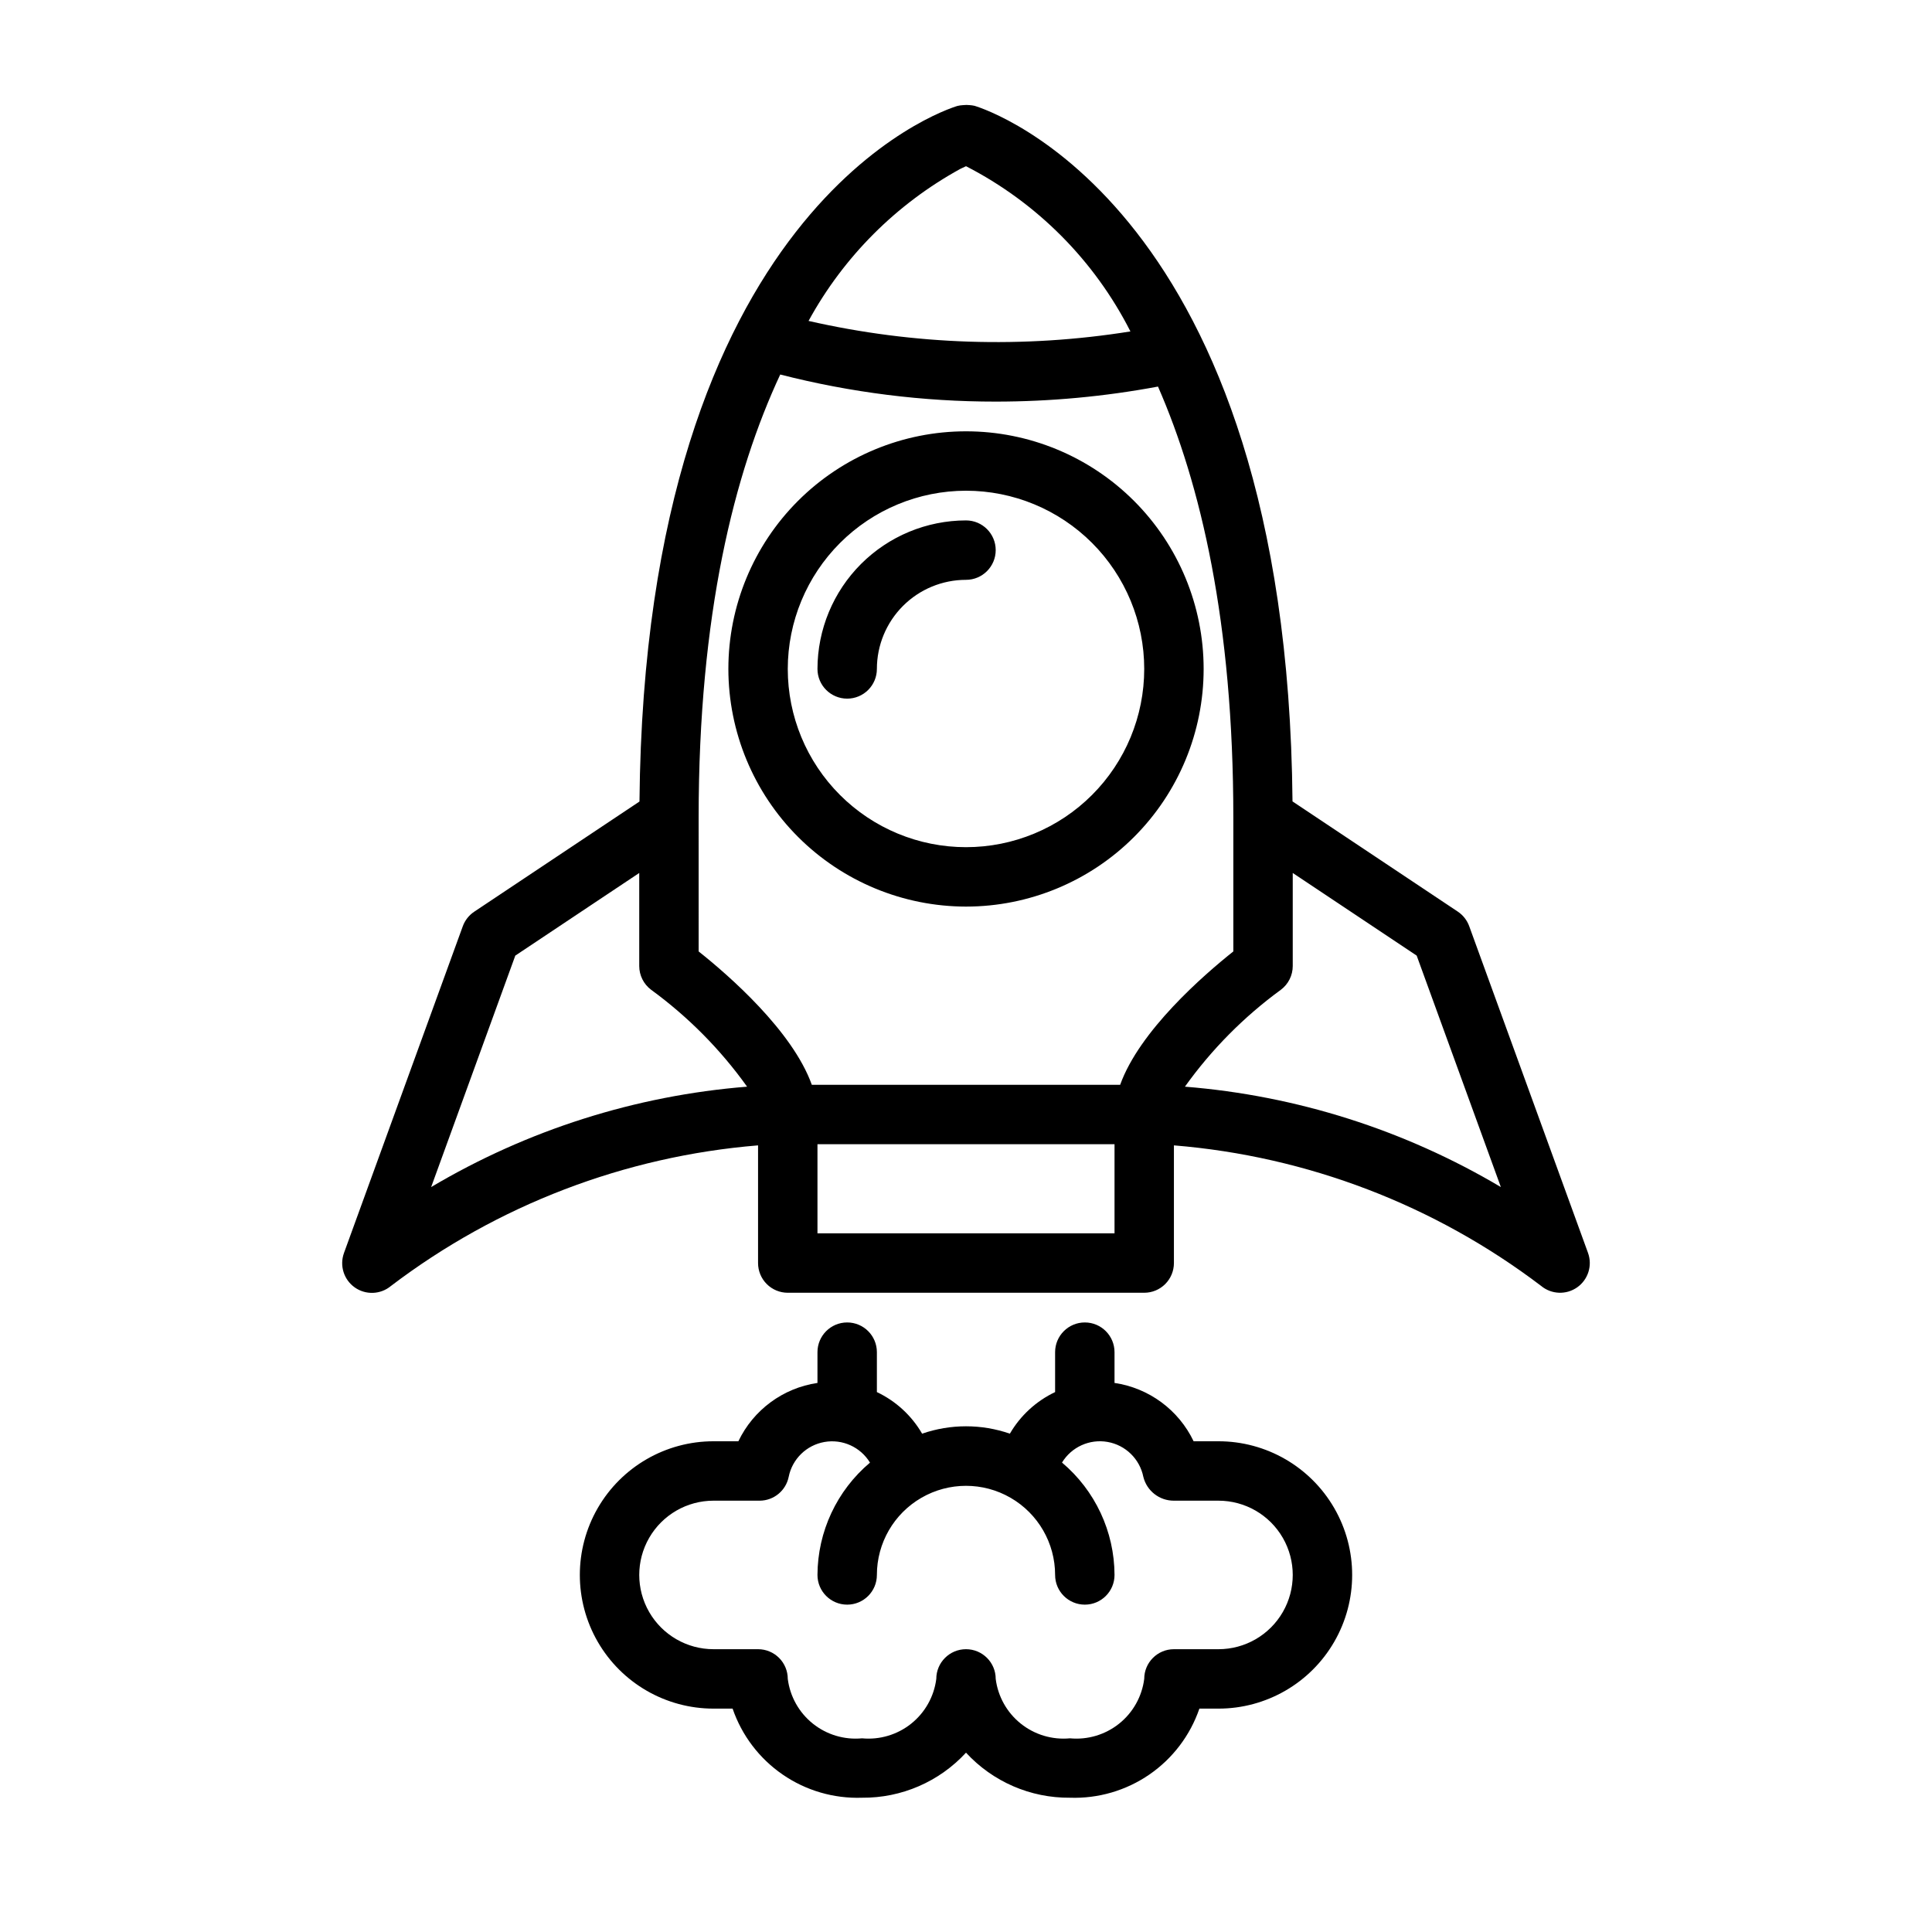
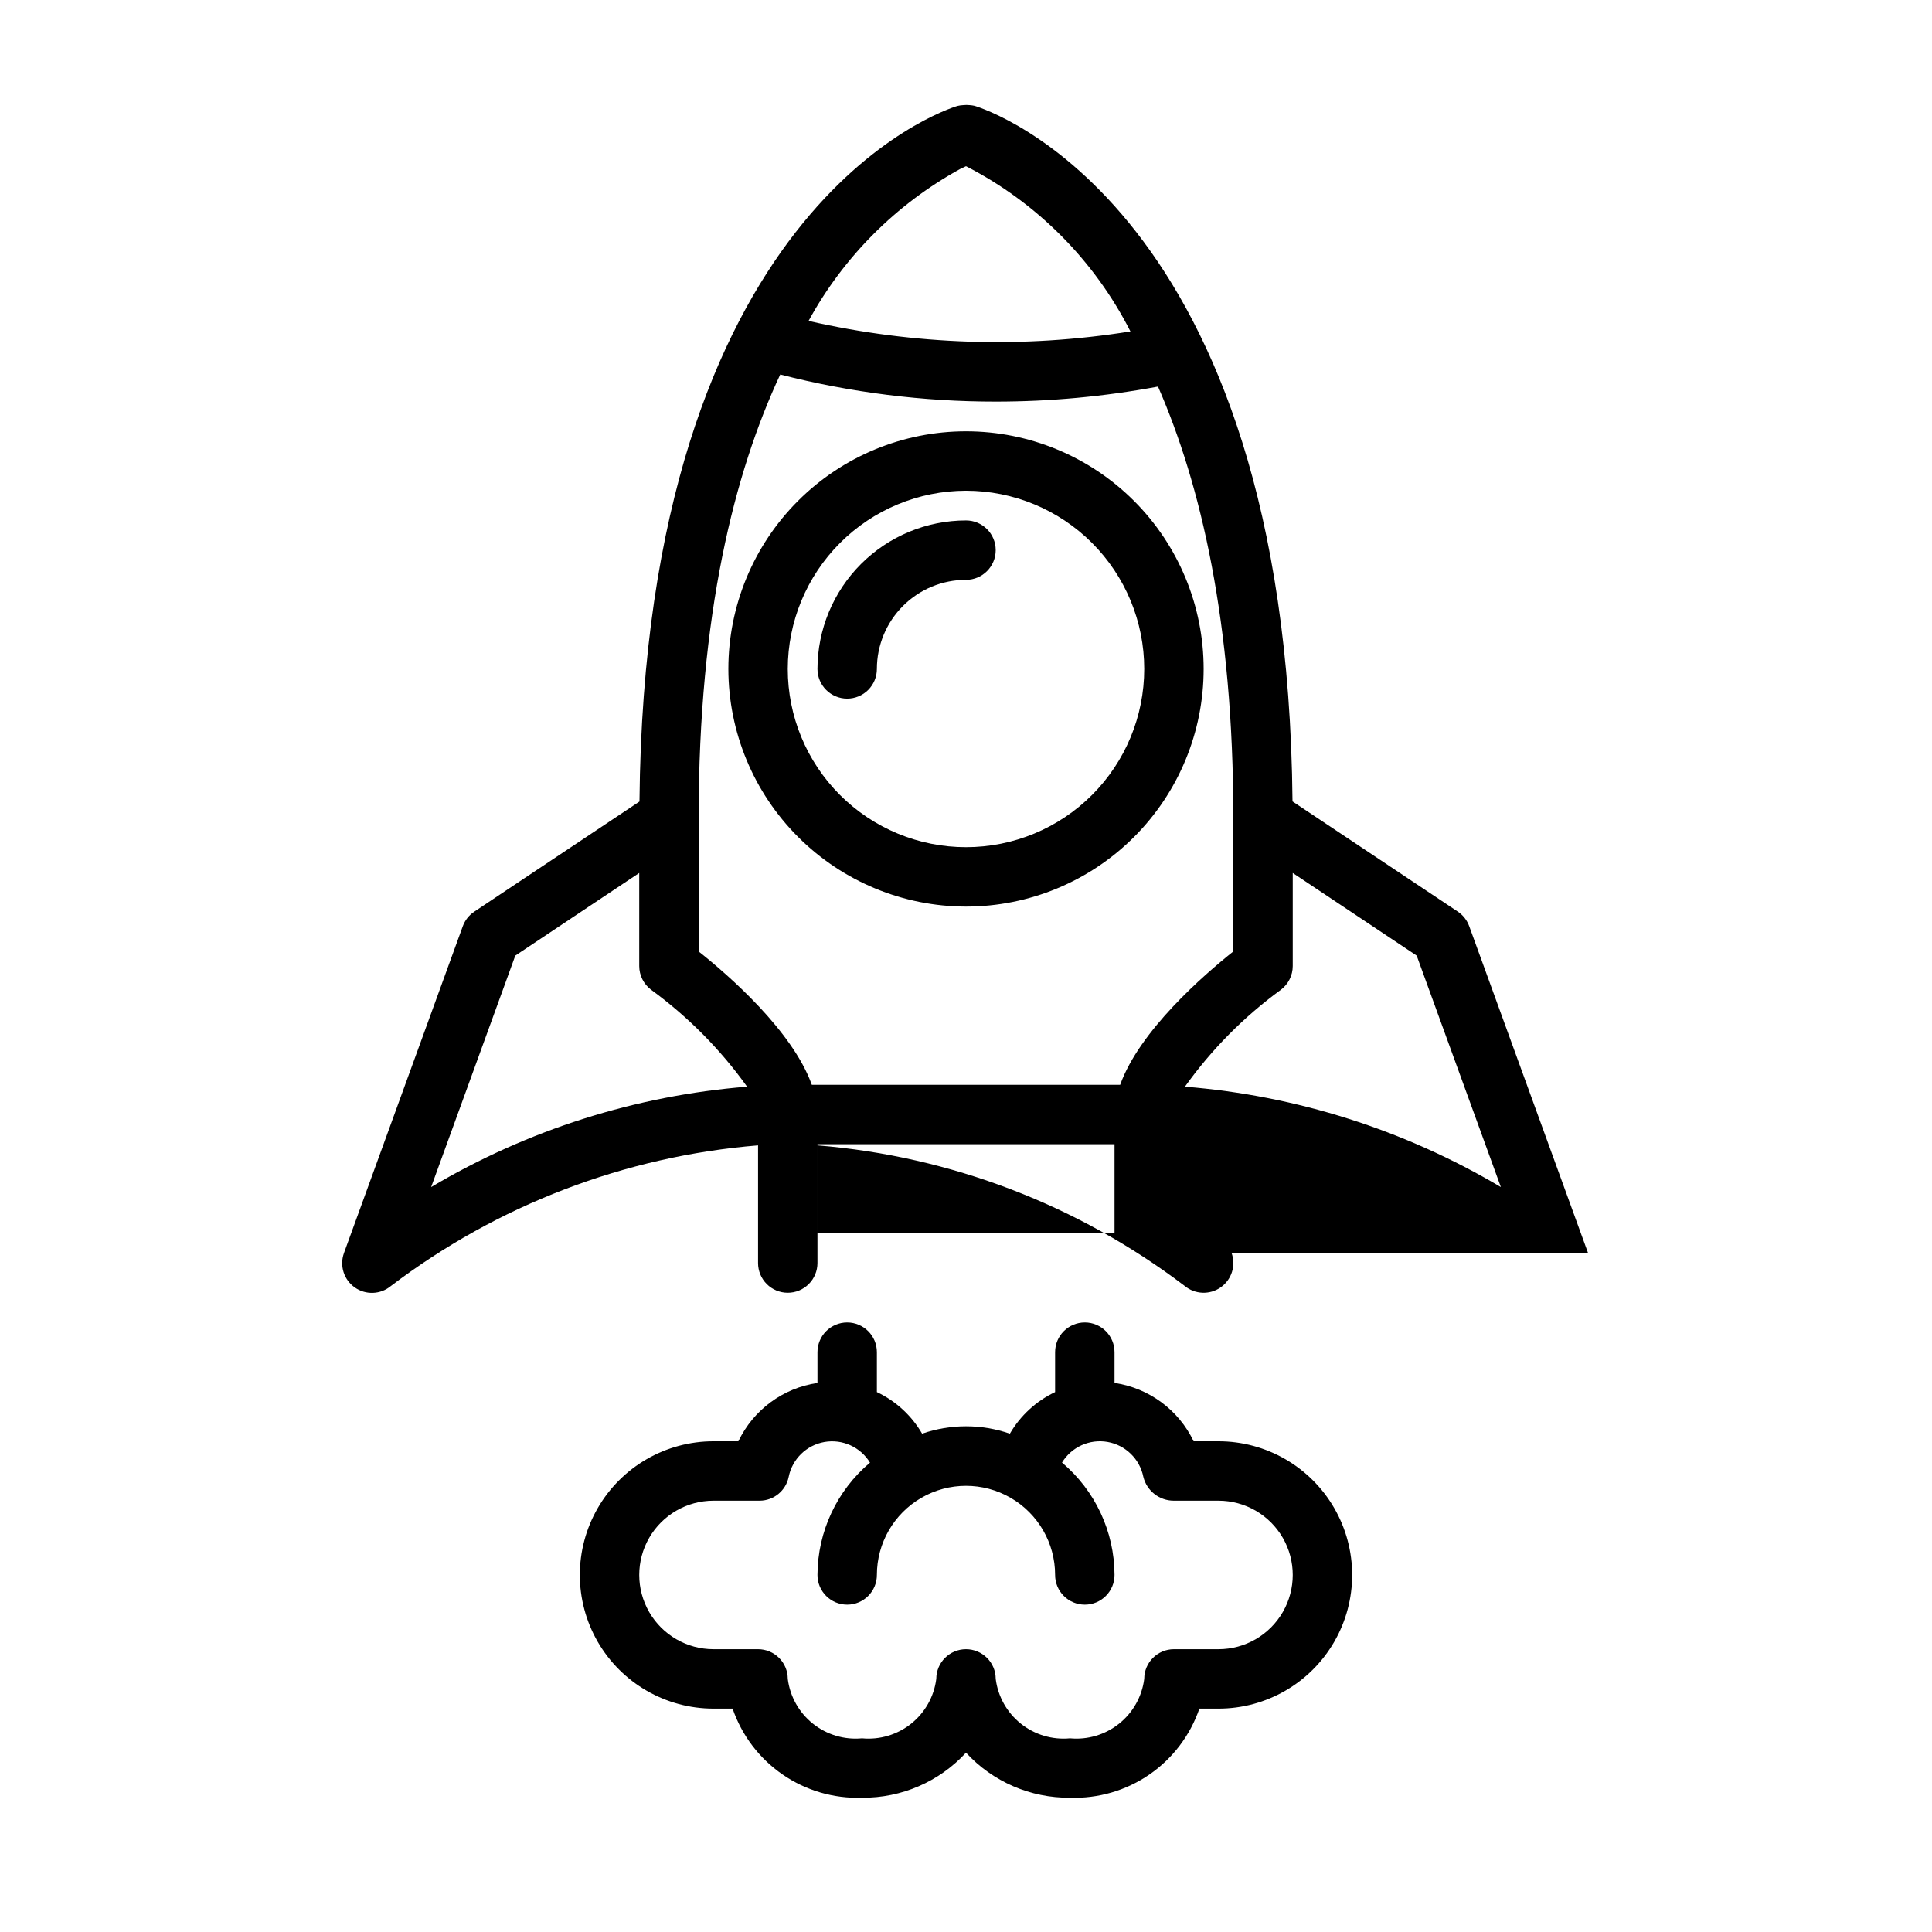
<svg xmlns="http://www.w3.org/2000/svg" fill="#000000" width="800px" height="800px" version="1.1" viewBox="144 144 512 512">
-   <path d="m564.84 476.03-31.488-86.594c-0.574-1.574-1.637-2.926-3.031-3.856l-43.793-29.199c-1.441-157.57-80.852-183.32-84.27-184.34-0.402-0.09-0.816-0.152-1.227-0.18-0.605-0.07-1.215-0.07-1.82 0-0.496 0.023-0.988 0.094-1.473 0.211-3.418 1.023-82.828 26.766-84.27 184.34l-43.793 29.199c-1.395 0.93-2.457 2.281-3.031 3.856l-31.488 86.594h0.004c-1.219 3.34-0.043 7.082 2.867 9.129 2.906 2.047 6.828 1.891 9.562-0.383 28.215-21.449 61.98-34.383 97.305-37.273v31.188c0 2.086 0.828 4.09 2.305 5.566 1.477 1.477 3.481 2.305 5.566 2.305h94.465c2.09 0 4.09-0.828 5.566-2.305 1.477-1.477 2.305-3.481 2.305-5.566v-31.188c35.324 2.883 69.086 15.805 97.309 37.242 2.734 2.273 6.652 2.43 9.562 0.383 2.906-2.047 4.082-5.789 2.867-9.129zm-166.33-287.28 0.551-0.262c0.332-0.156 0.652-0.316 0.945-0.441 18.77 9.645 34.02 24.965 43.57 43.785-28.352 4.543-57.309 3.598-85.301-2.785 9.289-17 23.25-30.98 40.234-40.297zm-69.363 171.89c0-53.82 9.445-91.316 21.625-117.39 18.656 4.781 37.84 7.191 57.098 7.18 14.43 0 28.828-1.336 43.012-3.984 11.305 25.844 19.965 62.465 19.965 114.19v35.504c-7.918 6.297-24.875 21.051-29.992 35.344l-81.711 0.004c-5.117-14.297-22.043-29.031-29.992-35.344zm-48.586 36.605 32.844-21.898v24.656c0 2.477 1.168 4.809 3.148 6.297 9.793 7.148 18.383 15.816 25.434 25.68-29.57 2.363-58.211 11.465-83.727 26.605zm158.8 73.605h-78.723v-23.617h78.723zm18.656-38.871c7.051-9.863 15.637-18.531 25.426-25.68 1.984-1.488 3.148-3.82 3.148-6.297v-24.656l32.844 21.898 22.309 61.34c-25.516-15.141-54.152-24.242-83.727-26.605zm-58.016-47.723c16.699 0 32.719-6.633 44.531-18.445 11.809-11.809 18.445-27.828 18.445-44.531s-6.637-32.719-18.445-44.531c-11.812-11.809-27.832-18.445-44.531-18.445-16.703 0-32.723 6.637-44.531 18.445-11.812 11.812-18.445 27.828-18.445 44.531 0.02 16.699 6.66 32.703 18.465 44.512 11.805 11.805 27.812 18.445 44.512 18.465zm0-110.21c12.523 0 24.539 4.977 33.398 13.832 8.855 8.859 13.832 20.871 13.832 33.398s-4.977 24.543-13.832 33.398c-8.859 8.859-20.875 13.836-33.398 13.836-12.527 0-24.543-4.977-33.398-13.836-8.859-8.855-13.836-20.871-13.836-33.398 0.012-12.523 4.992-24.527 13.848-33.383s20.863-13.836 33.387-13.848zm-31.488 55.105v-0.004c-4.348 0-7.875-3.523-7.875-7.871 0.016-10.434 4.164-20.438 11.543-27.816 7.379-7.379 17.383-11.531 27.82-11.543 4.348 0 7.871 3.523 7.871 7.871 0 4.348-3.523 7.875-7.871 7.875-6.266 0-12.273 2.484-16.699 6.914-4.43 4.43-6.918 10.438-6.918 16.699 0 2.09-0.828 4.09-2.305 5.566s-3.481 2.305-5.566 2.305zm98.398 196.8h-6.59c-3.981-8.32-11.836-14.113-20.961-15.457v-8.156c0-4.348-3.523-7.875-7.871-7.875-4.348 0-7.875 3.527-7.875 7.875v10.578c-5.016 2.379-9.195 6.223-11.988 11.023-7.531-2.606-15.723-2.606-23.254 0-2.789-4.801-6.969-8.645-11.988-11.023v-10.578c0-4.348-3.523-7.875-7.871-7.875-4.348 0-7.875 3.527-7.875 7.875v8.156c-9.125 1.344-16.98 7.137-20.961 15.457h-6.59c-12.656 0-24.352 6.754-30.68 17.715-6.324 10.961-6.324 24.461 0 35.422 6.328 10.961 18.023 17.715 30.68 17.715h5.062c2.43 7.09 7.078 13.215 13.254 17.465 6.172 4.254 13.551 6.406 21.043 6.148 10.461 0.094 20.469-4.246 27.555-11.941 7.082 7.695 17.09 12.035 27.551 11.941 7.492 0.258 14.871-1.895 21.047-6.148 6.176-4.25 10.82-10.375 13.25-17.465h5.062c12.656 0 24.352-6.754 30.68-17.715 6.328-10.961 6.328-24.461 0-35.422-6.328-10.961-18.023-17.715-30.68-17.715zm0 55.105h-11.809c-4.348 0-7.871 3.523-7.871 7.871-0.594 4.668-2.977 8.922-6.652 11.859-3.672 2.938-8.344 4.332-13.027 3.887-4.684 0.445-9.355-0.949-13.027-3.887-3.676-2.938-6.062-7.191-6.652-11.859 0-4.348-3.523-7.871-7.871-7.871s-7.875 3.523-7.875 7.871c-0.59 4.668-2.977 8.922-6.648 11.859-3.676 2.938-8.348 4.332-13.031 3.887-4.684 0.445-9.355-0.949-13.027-3.887-3.676-2.938-6.059-7.191-6.652-11.859 0-2.086-0.828-4.09-2.305-5.566-1.477-1.477-3.481-2.305-5.566-2.305h-11.809c-7.031 0-13.527-3.75-17.043-9.84s-3.516-13.59 0-19.68 10.012-9.84 17.043-9.84h12.281c3.711-0.035 6.894-2.66 7.637-6.297 0.949-4.746 4.715-8.422 9.48-9.258s9.559 1.336 12.07 5.469c-8.781 7.398-13.871 18.281-13.918 29.766 0 4.348 3.527 7.871 7.875 7.871 4.348 0 7.871-3.523 7.871-7.871 0-8.438 4.5-16.234 11.809-20.453 7.305-4.219 16.309-4.219 23.613 0 7.309 4.219 11.809 12.016 11.809 20.453 0 4.348 3.527 7.871 7.875 7.871 4.348 0 7.871-3.523 7.871-7.871-0.039-11.488-5.129-22.379-13.918-29.781 2.512-4.133 7.305-6.305 12.07-5.469s8.531 4.512 9.484 9.258c0.918 3.723 4.269 6.332 8.105 6.312h11.809c7.031 0 13.527 3.75 17.043 9.84s3.516 13.59 0 19.68-10.012 9.84-17.043 9.84z" />
+   <path d="m564.84 476.03-31.488-86.594c-0.574-1.574-1.637-2.926-3.031-3.856l-43.793-29.199c-1.441-157.57-80.852-183.32-84.27-184.34-0.402-0.09-0.816-0.152-1.227-0.18-0.605-0.07-1.215-0.07-1.82 0-0.496 0.023-0.988 0.094-1.473 0.211-3.418 1.023-82.828 26.766-84.27 184.34l-43.793 29.199c-1.395 0.93-2.457 2.281-3.031 3.856l-31.488 86.594h0.004c-1.219 3.34-0.043 7.082 2.867 9.129 2.906 2.047 6.828 1.891 9.562-0.383 28.215-21.449 61.98-34.383 97.305-37.273v31.188c0 2.086 0.828 4.09 2.305 5.566 1.477 1.477 3.481 2.305 5.566 2.305c2.09 0 4.09-0.828 5.566-2.305 1.477-1.477 2.305-3.481 2.305-5.566v-31.188c35.324 2.883 69.086 15.805 97.309 37.242 2.734 2.273 6.652 2.43 9.562 0.383 2.906-2.047 4.082-5.789 2.867-9.129zm-166.33-287.28 0.551-0.262c0.332-0.156 0.652-0.316 0.945-0.441 18.77 9.645 34.02 24.965 43.57 43.785-28.352 4.543-57.309 3.598-85.301-2.785 9.289-17 23.25-30.98 40.234-40.297zm-69.363 171.89c0-53.82 9.445-91.316 21.625-117.39 18.656 4.781 37.84 7.191 57.098 7.18 14.43 0 28.828-1.336 43.012-3.984 11.305 25.844 19.965 62.465 19.965 114.19v35.504c-7.918 6.297-24.875 21.051-29.992 35.344l-81.711 0.004c-5.117-14.297-22.043-29.031-29.992-35.344zm-48.586 36.605 32.844-21.898v24.656c0 2.477 1.168 4.809 3.148 6.297 9.793 7.148 18.383 15.816 25.434 25.68-29.57 2.363-58.211 11.465-83.727 26.605zm158.8 73.605h-78.723v-23.617h78.723zm18.656-38.871c7.051-9.863 15.637-18.531 25.426-25.68 1.984-1.488 3.148-3.82 3.148-6.297v-24.656l32.844 21.898 22.309 61.34c-25.516-15.141-54.152-24.242-83.727-26.605zm-58.016-47.723c16.699 0 32.719-6.633 44.531-18.445 11.809-11.809 18.445-27.828 18.445-44.531s-6.637-32.719-18.445-44.531c-11.812-11.809-27.832-18.445-44.531-18.445-16.703 0-32.723 6.637-44.531 18.445-11.812 11.812-18.445 27.828-18.445 44.531 0.02 16.699 6.66 32.703 18.465 44.512 11.805 11.805 27.812 18.445 44.512 18.465zm0-110.21c12.523 0 24.539 4.977 33.398 13.832 8.855 8.859 13.832 20.871 13.832 33.398s-4.977 24.543-13.832 33.398c-8.859 8.859-20.875 13.836-33.398 13.836-12.527 0-24.543-4.977-33.398-13.836-8.859-8.855-13.836-20.871-13.836-33.398 0.012-12.523 4.992-24.527 13.848-33.383s20.863-13.836 33.387-13.848zm-31.488 55.105v-0.004c-4.348 0-7.875-3.523-7.875-7.871 0.016-10.434 4.164-20.438 11.543-27.816 7.379-7.379 17.383-11.531 27.82-11.543 4.348 0 7.871 3.523 7.871 7.871 0 4.348-3.523 7.875-7.871 7.875-6.266 0-12.273 2.484-16.699 6.914-4.43 4.43-6.918 10.438-6.918 16.699 0 2.09-0.828 4.09-2.305 5.566s-3.481 2.305-5.566 2.305zm98.398 196.8h-6.59c-3.981-8.32-11.836-14.113-20.961-15.457v-8.156c0-4.348-3.523-7.875-7.871-7.875-4.348 0-7.875 3.527-7.875 7.875v10.578c-5.016 2.379-9.195 6.223-11.988 11.023-7.531-2.606-15.723-2.606-23.254 0-2.789-4.801-6.969-8.645-11.988-11.023v-10.578c0-4.348-3.523-7.875-7.871-7.875-4.348 0-7.875 3.527-7.875 7.875v8.156c-9.125 1.344-16.98 7.137-20.961 15.457h-6.59c-12.656 0-24.352 6.754-30.68 17.715-6.324 10.961-6.324 24.461 0 35.422 6.328 10.961 18.023 17.715 30.68 17.715h5.062c2.43 7.09 7.078 13.215 13.254 17.465 6.172 4.254 13.551 6.406 21.043 6.148 10.461 0.094 20.469-4.246 27.555-11.941 7.082 7.695 17.09 12.035 27.551 11.941 7.492 0.258 14.871-1.895 21.047-6.148 6.176-4.25 10.82-10.375 13.25-17.465h5.062c12.656 0 24.352-6.754 30.68-17.715 6.328-10.961 6.328-24.461 0-35.422-6.328-10.961-18.023-17.715-30.68-17.715zm0 55.105h-11.809c-4.348 0-7.871 3.523-7.871 7.871-0.594 4.668-2.977 8.922-6.652 11.859-3.672 2.938-8.344 4.332-13.027 3.887-4.684 0.445-9.355-0.949-13.027-3.887-3.676-2.938-6.062-7.191-6.652-11.859 0-4.348-3.523-7.871-7.871-7.871s-7.875 3.523-7.875 7.871c-0.59 4.668-2.977 8.922-6.648 11.859-3.676 2.938-8.348 4.332-13.031 3.887-4.684 0.445-9.355-0.949-13.027-3.887-3.676-2.938-6.059-7.191-6.652-11.859 0-2.086-0.828-4.09-2.305-5.566-1.477-1.477-3.481-2.305-5.566-2.305h-11.809c-7.031 0-13.527-3.75-17.043-9.84s-3.516-13.59 0-19.68 10.012-9.84 17.043-9.84h12.281c3.711-0.035 6.894-2.66 7.637-6.297 0.949-4.746 4.715-8.422 9.48-9.258s9.559 1.336 12.07 5.469c-8.781 7.398-13.871 18.281-13.918 29.766 0 4.348 3.527 7.871 7.875 7.871 4.348 0 7.871-3.523 7.871-7.871 0-8.438 4.5-16.234 11.809-20.453 7.305-4.219 16.309-4.219 23.613 0 7.309 4.219 11.809 12.016 11.809 20.453 0 4.348 3.527 7.871 7.875 7.871 4.348 0 7.871-3.523 7.871-7.871-0.039-11.488-5.129-22.379-13.918-29.781 2.512-4.133 7.305-6.305 12.07-5.469s8.531 4.512 9.484 9.258c0.918 3.723 4.269 6.332 8.105 6.312h11.809c7.031 0 13.527 3.75 17.043 9.84s3.516 13.59 0 19.68-10.012 9.84-17.043 9.84z" />
</svg>